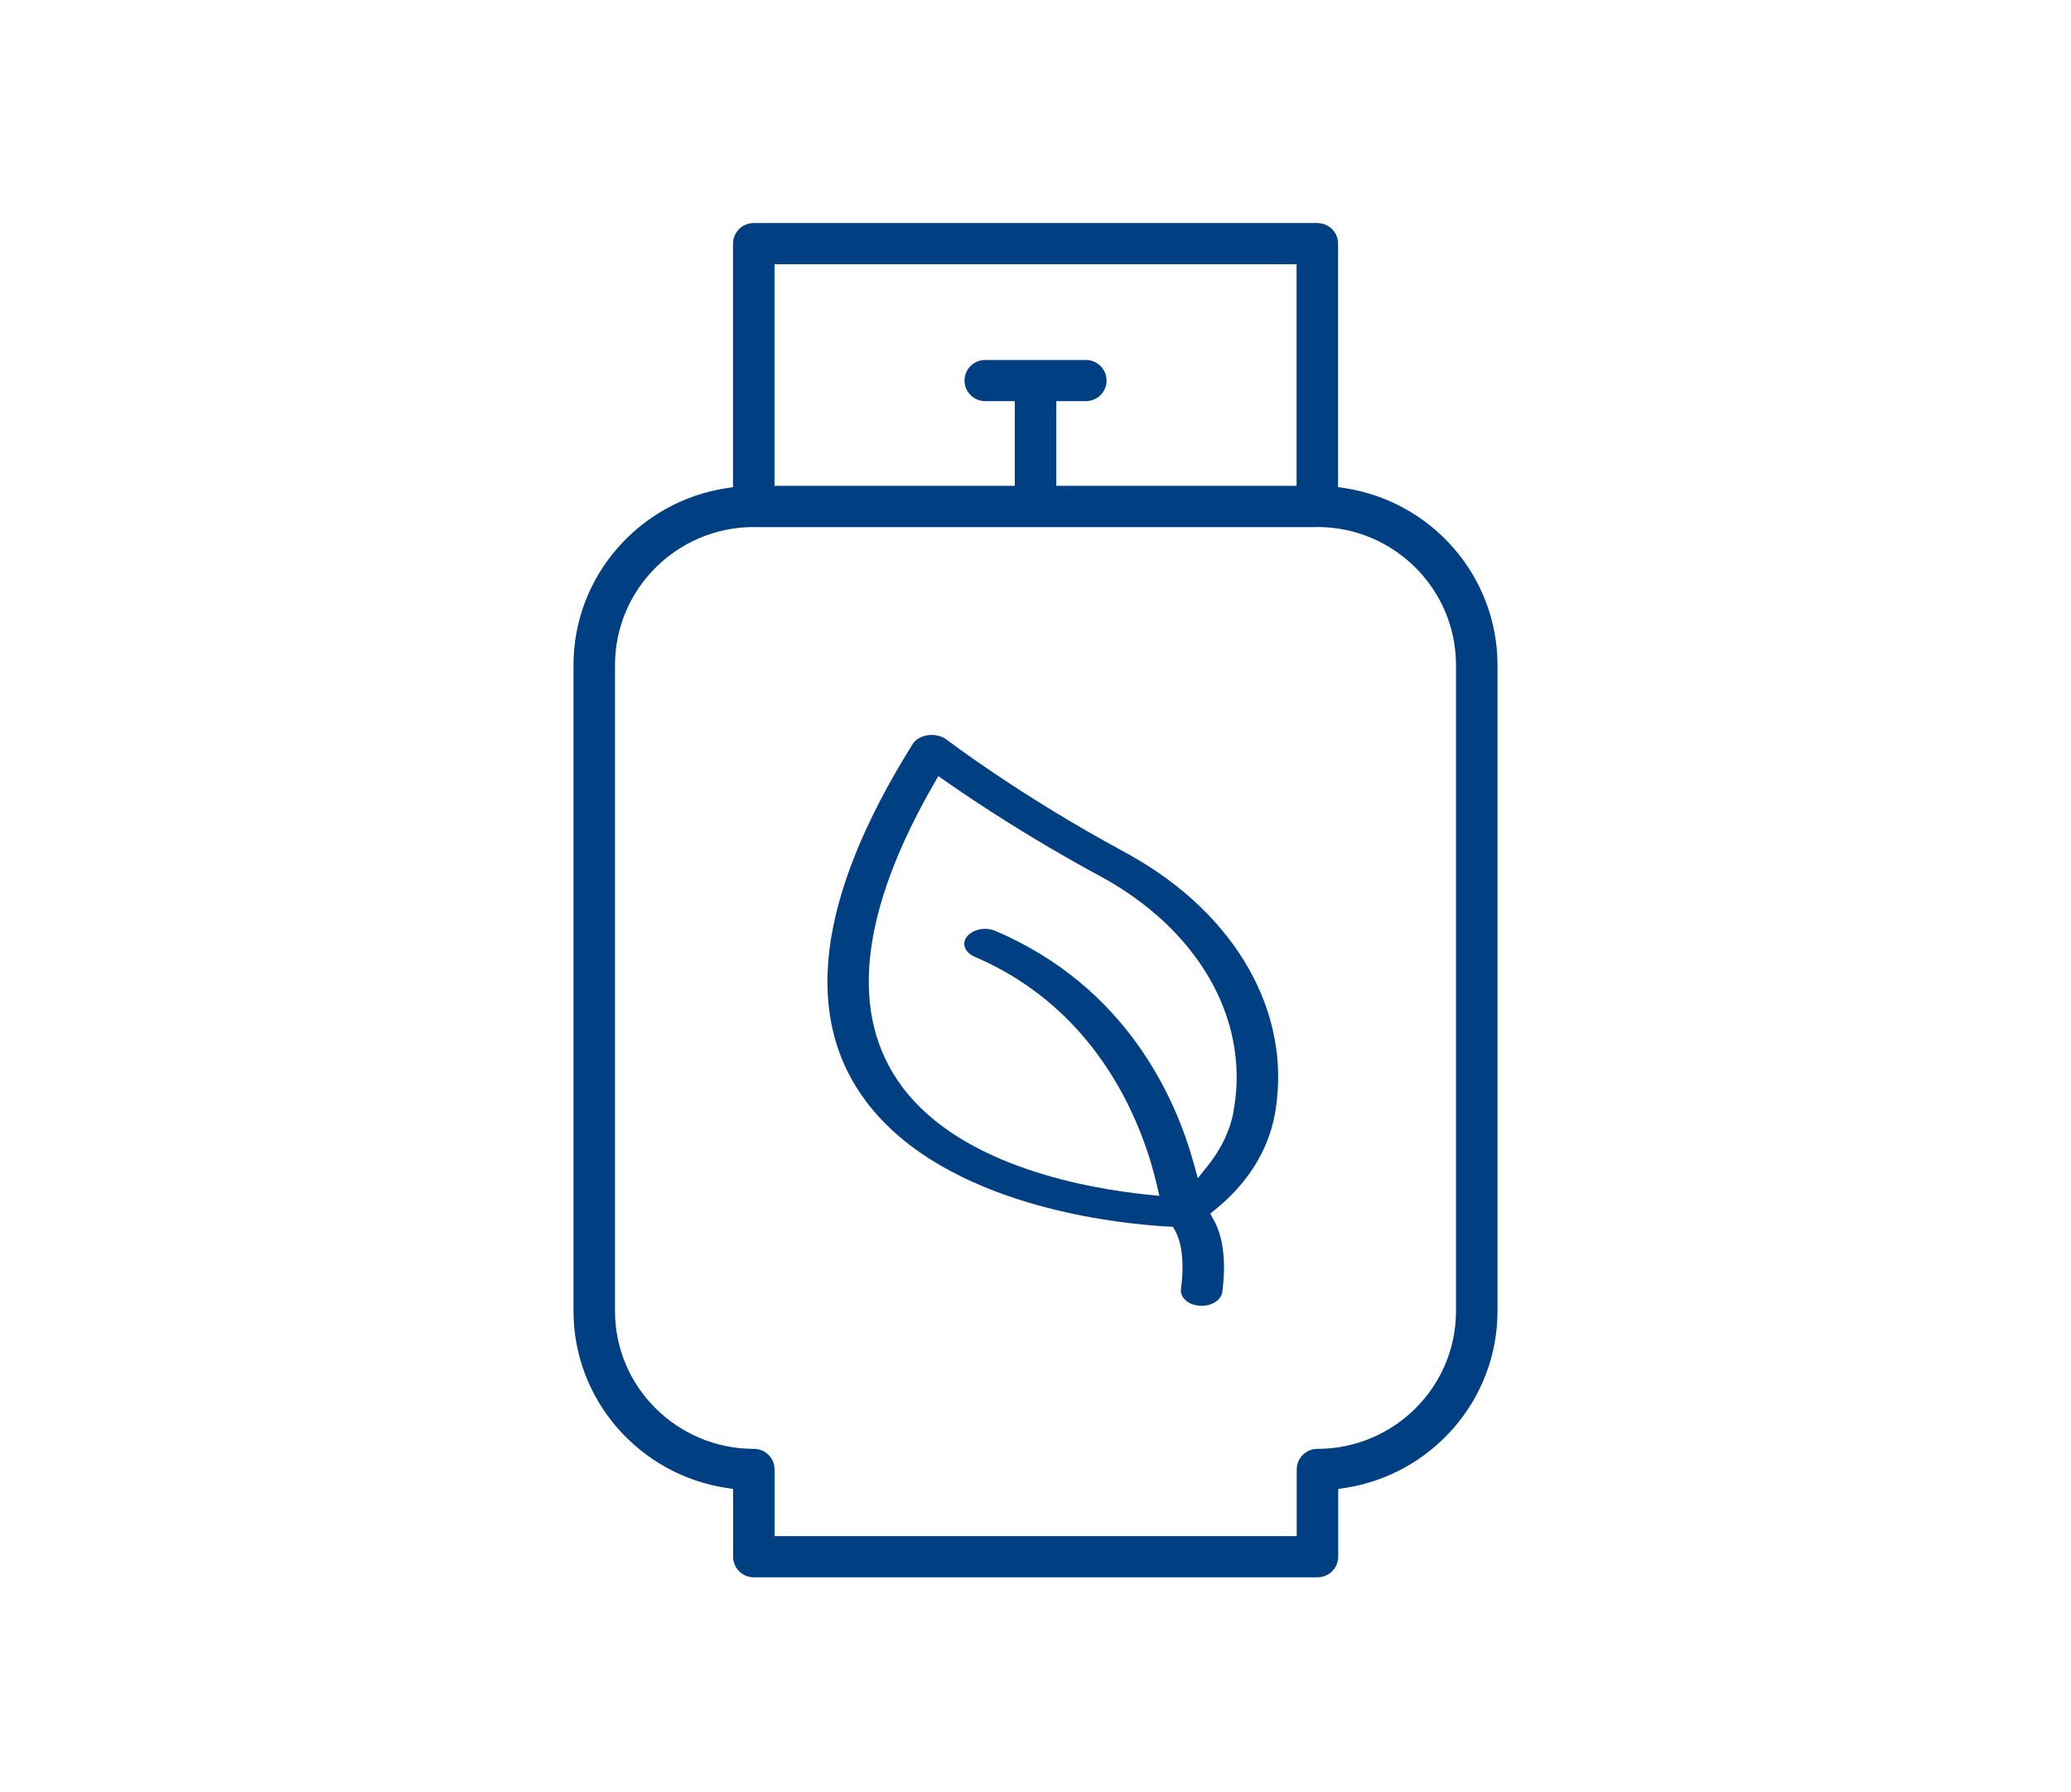
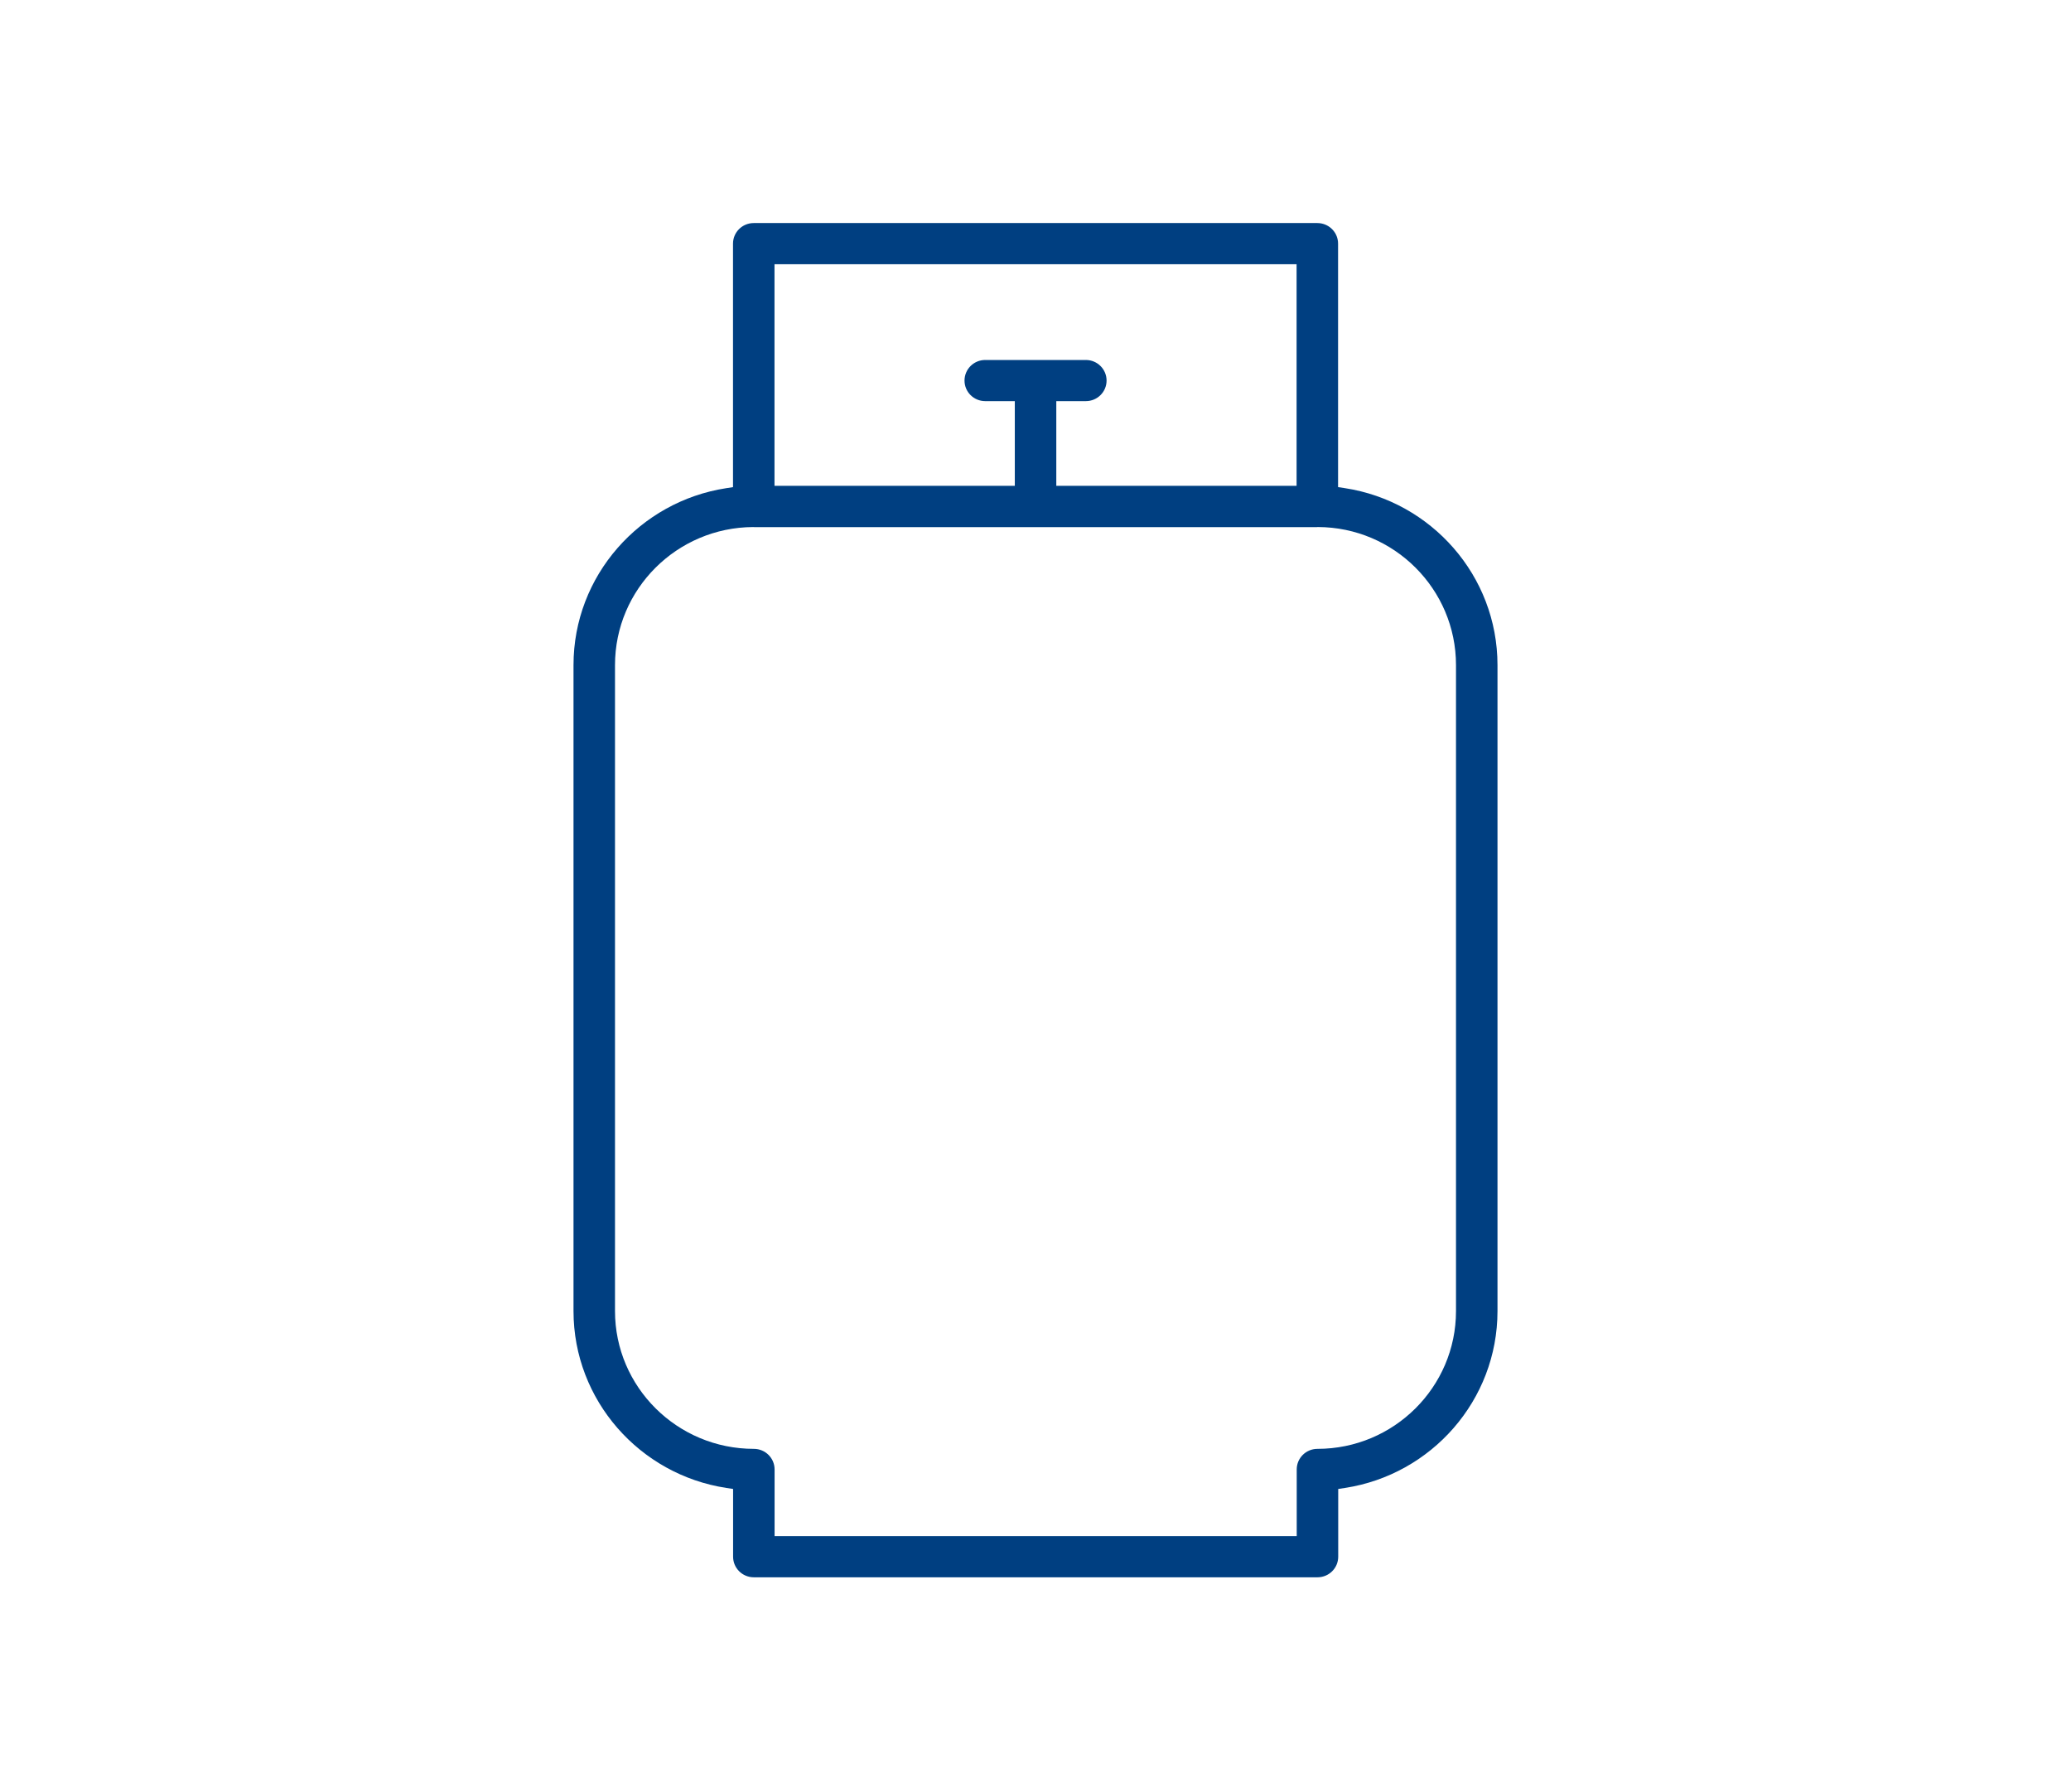
<svg xmlns="http://www.w3.org/2000/svg" width="260" height="225" viewBox="0 0 260 225" fill="none">
-   <path fill-rule="evenodd" clip-rule="evenodd" d="M116.492 92.291C117.378 92.167 118.258 92.399 118.857 92.857C119.004 92.97 128.03 99.862 141.176 106.957L141.819 107.312C155.228 114.822 162.107 127.082 160.132 139.382C160.131 139.386 160.131 139.391 160.13 139.395L160.119 139.448C160.096 139.558 160.066 139.712 160.045 139.88C159.206 144.448 156.611 148.567 152.592 151.816L151.937 152.346L152.348 153.081C153.229 154.658 153.956 157.222 153.548 161.359L153.45 162.208C153.342 163.025 152.365 163.919 150.859 163.919C150.766 163.919 150.663 163.914 150.551 163.906C148.921 163.763 148.157 162.679 148.261 161.869C148.796 157.766 148.133 155.576 147.532 154.489L147.265 154.005L146.712 153.975L145.352 153.887C141.789 153.622 135.603 152.9 129.063 150.94C121.571 148.695 113.748 144.864 108.811 138.369C100.791 127.813 102.431 112.815 114.59 93.382L114.589 93.381C114.918 92.858 115.597 92.414 116.489 92.292L116.492 92.291ZM117.258 98.369C108.019 114.42 106.418 127.397 113.364 136.563C117.152 141.564 123.019 144.715 128.789 146.71C134.574 148.711 140.374 149.589 144.159 149.976L145.552 150.118L145.235 148.755C143.671 142.021 138.475 126.985 122.357 120.103C121.695 119.82 121.309 119.381 121.15 118.964C120.997 118.561 121.028 118.113 121.317 117.681L121.319 117.678C121.935 116.751 123.566 116.265 124.972 116.861C141.476 123.911 147.617 137.911 149.857 146.013L150.381 147.903L151.604 146.37C153.221 144.343 154.394 142.062 154.852 139.59L154.868 139.5V139.441C154.871 139.418 154.877 139.383 154.886 139.334C154.902 139.236 154.926 139.114 154.952 138.979L154.955 138.961L154.958 138.944C156.774 127.572 150.182 116.507 138.089 109.972C129.43 105.297 122.603 100.777 118.697 98.048L117.803 97.423L117.258 98.369Z" fill="#003F81" />
  <path fill-rule="evenodd" clip-rule="evenodd" d="M165.382 28L165.649 28.014C166.968 28.146 167.986 29.249 167.986 30.583V61.148L168.835 61.277C179.673 62.934 188 72.257 188 83.49V164.58C188 175.793 179.686 185.123 168.853 186.782L168.004 186.912V195.417C168.004 196.84 166.845 198 165.399 198H94.64C93.194 198 92.035 196.84 92.035 195.417V186.911L91.186 186.782C80.33 185.126 72 175.795 72 164.58V83.49C72 72.265 80.33 62.948 91.177 61.281L92.024 61.151V30.583C92.025 29.16 93.183 28 94.629 28H165.382ZM165.438 66.159L165.427 66.16C165.372 66.161 165.323 66.166 165.282 66.173H94.726C94.685 66.167 94.638 66.163 94.586 66.162L94.578 66.161H94.57C84.996 66.199 77.209 73.948 77.209 83.49V164.58C77.209 174.126 85.035 181.877 94.64 181.877C96.085 181.877 97.244 183.037 97.244 184.46V192.833H162.795V184.46C162.795 183.037 163.954 181.877 165.399 181.877C174.985 181.877 182.791 174.124 182.791 164.58V83.49C182.791 73.944 175.013 66.187 165.448 66.159H165.438ZM97.233 33.167V60.988H127.402V50.355H123.692C122.247 50.355 121.088 49.195 121.088 47.773C121.088 46.35 122.247 45.188 123.692 45.188H136.318C137.764 45.189 138.923 46.35 138.923 47.773C138.923 49.195 137.764 50.355 136.318 50.355H132.611V60.988H162.777V33.167H97.233Z" fill="#003F81" />
</svg>